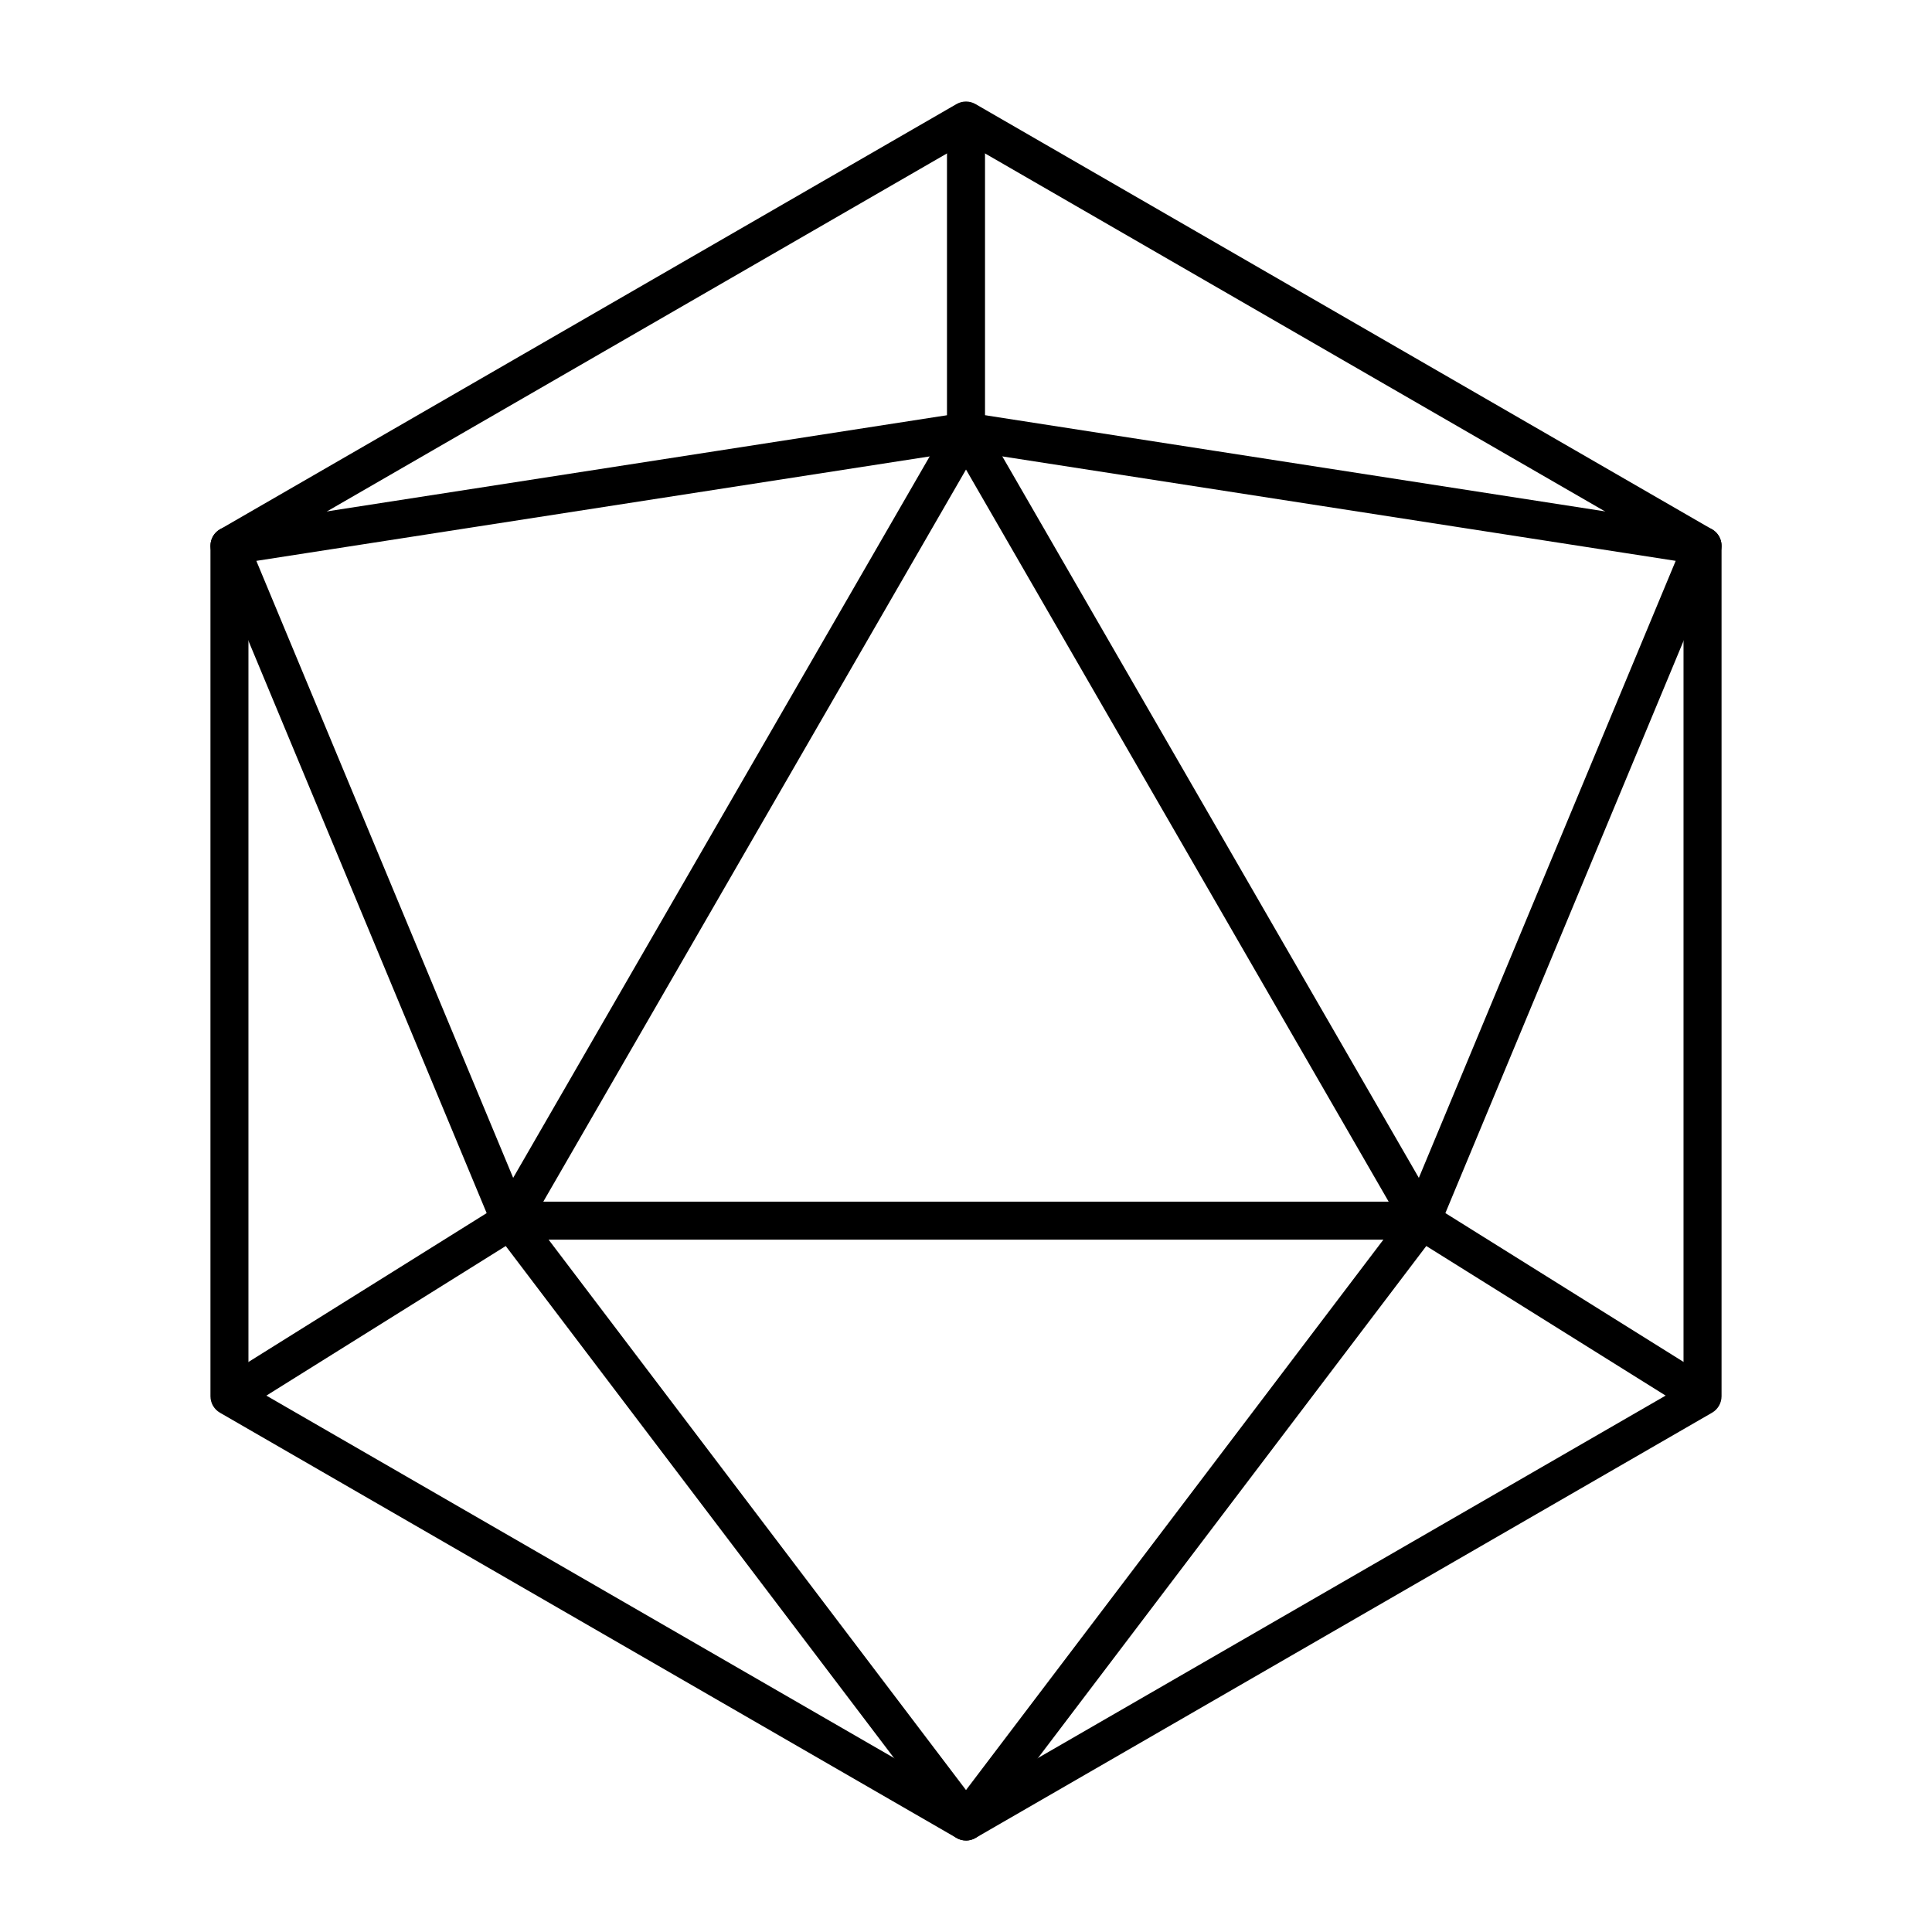
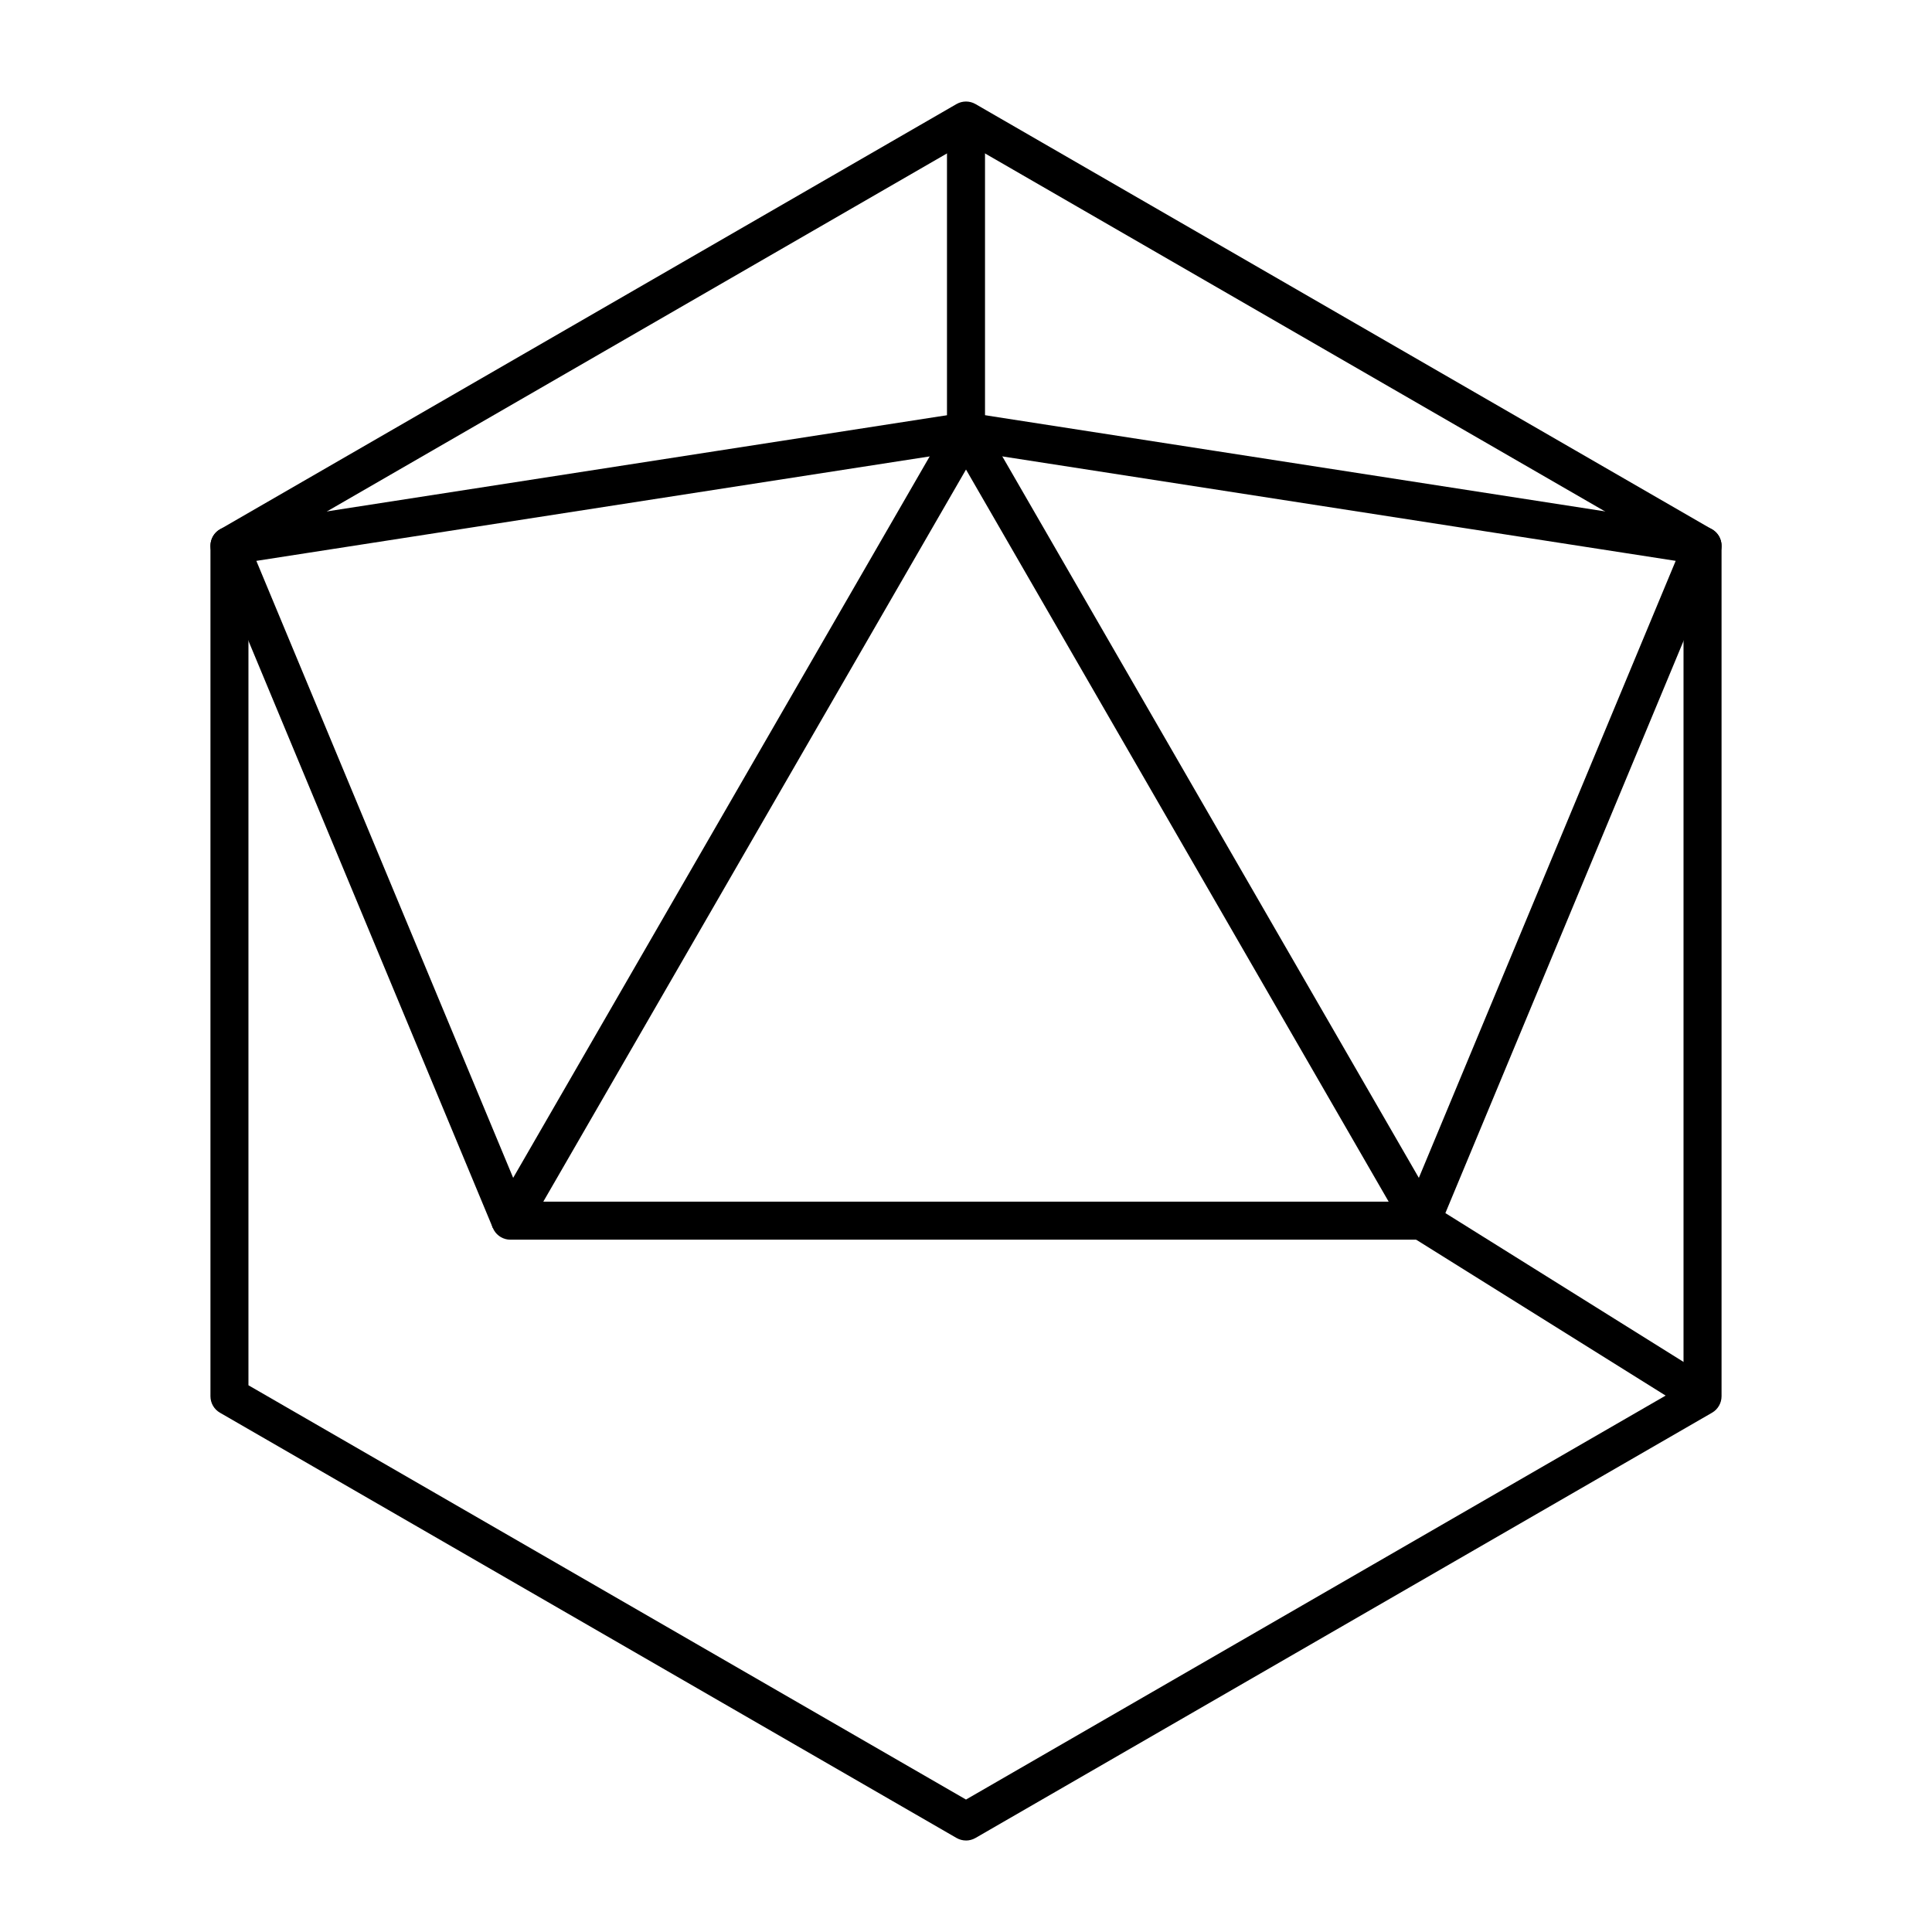
<svg xmlns="http://www.w3.org/2000/svg" fill="#000000" width="800px" height="800px" version="1.1" viewBox="144 144 512 512">
  <g>
    <path d="m400 631.75c-0.871 0-1.738-0.227-2.519-0.676l-195.19-112.69c-1.559-0.898-2.519-2.562-2.519-4.363v-225.38c0-1.801 0.961-3.465 2.519-4.363l195.19-112.7c1.559-0.898 3.484-0.898 5.039 0l195.19 112.7c1.559 0.898 2.519 2.562 2.519 4.363v225.38c0 1.801-0.961 3.465-2.519 4.363l-195.2 112.7c-0.777 0.445-1.645 0.672-2.516 0.672zm-190.16-120.64 190.16 109.79 190.15-109.79v-219.57l-190.15-109.79-190.16 109.79z" />
    <path d="m520.74 472.53h-241.48c-1.801 0-3.465-0.961-4.363-2.519-0.898-1.559-0.898-3.477 0-5.039l120.74-209.13c1.801-3.121 6.926-3.121 8.727 0l120.74 209.13c0.898 1.559 0.898 3.477 0 5.039-0.902 1.559-2.562 2.519-4.363 2.519zm-232.76-10.078h224.03l-112.01-194.02z" />
    <path d="m592.52 518.29-74.449-46.527c-2.09-1.305-2.926-3.93-1.977-6.211l71.98-172.92-188.07-29.172-188.07 29.176 71.98 172.92-9.301 3.875-74.449-178.86c-0.594-1.43-0.5-3.051 0.258-4.402 0.758-1.352 2.09-2.277 3.621-2.516l195.19-30.277c0.508-0.078 1.027-0.078 1.543 0l195.19 30.277c1.531 0.238 2.863 1.164 3.621 2.516 0.758 1.352 0.852 2.973 0.254 4.402l-72.801 174.91 70.828 44.266z" />
    <path d="m394.96 175.94h10.078v82.422h-10.078z" />
-     <path d="m400 631.75c-1.578 0-3.062-0.738-4.016-1.992l-117.96-155.55-70.547 44.09-5.34-8.543 74.449-46.527c2.203-1.379 5.106-0.852 6.684 1.227l116.73 153.93 116.73-153.93 8.031 6.09-120.75 159.22c-0.953 1.254-2.438 1.992-4.012 1.992z" />
  </g>
</svg>